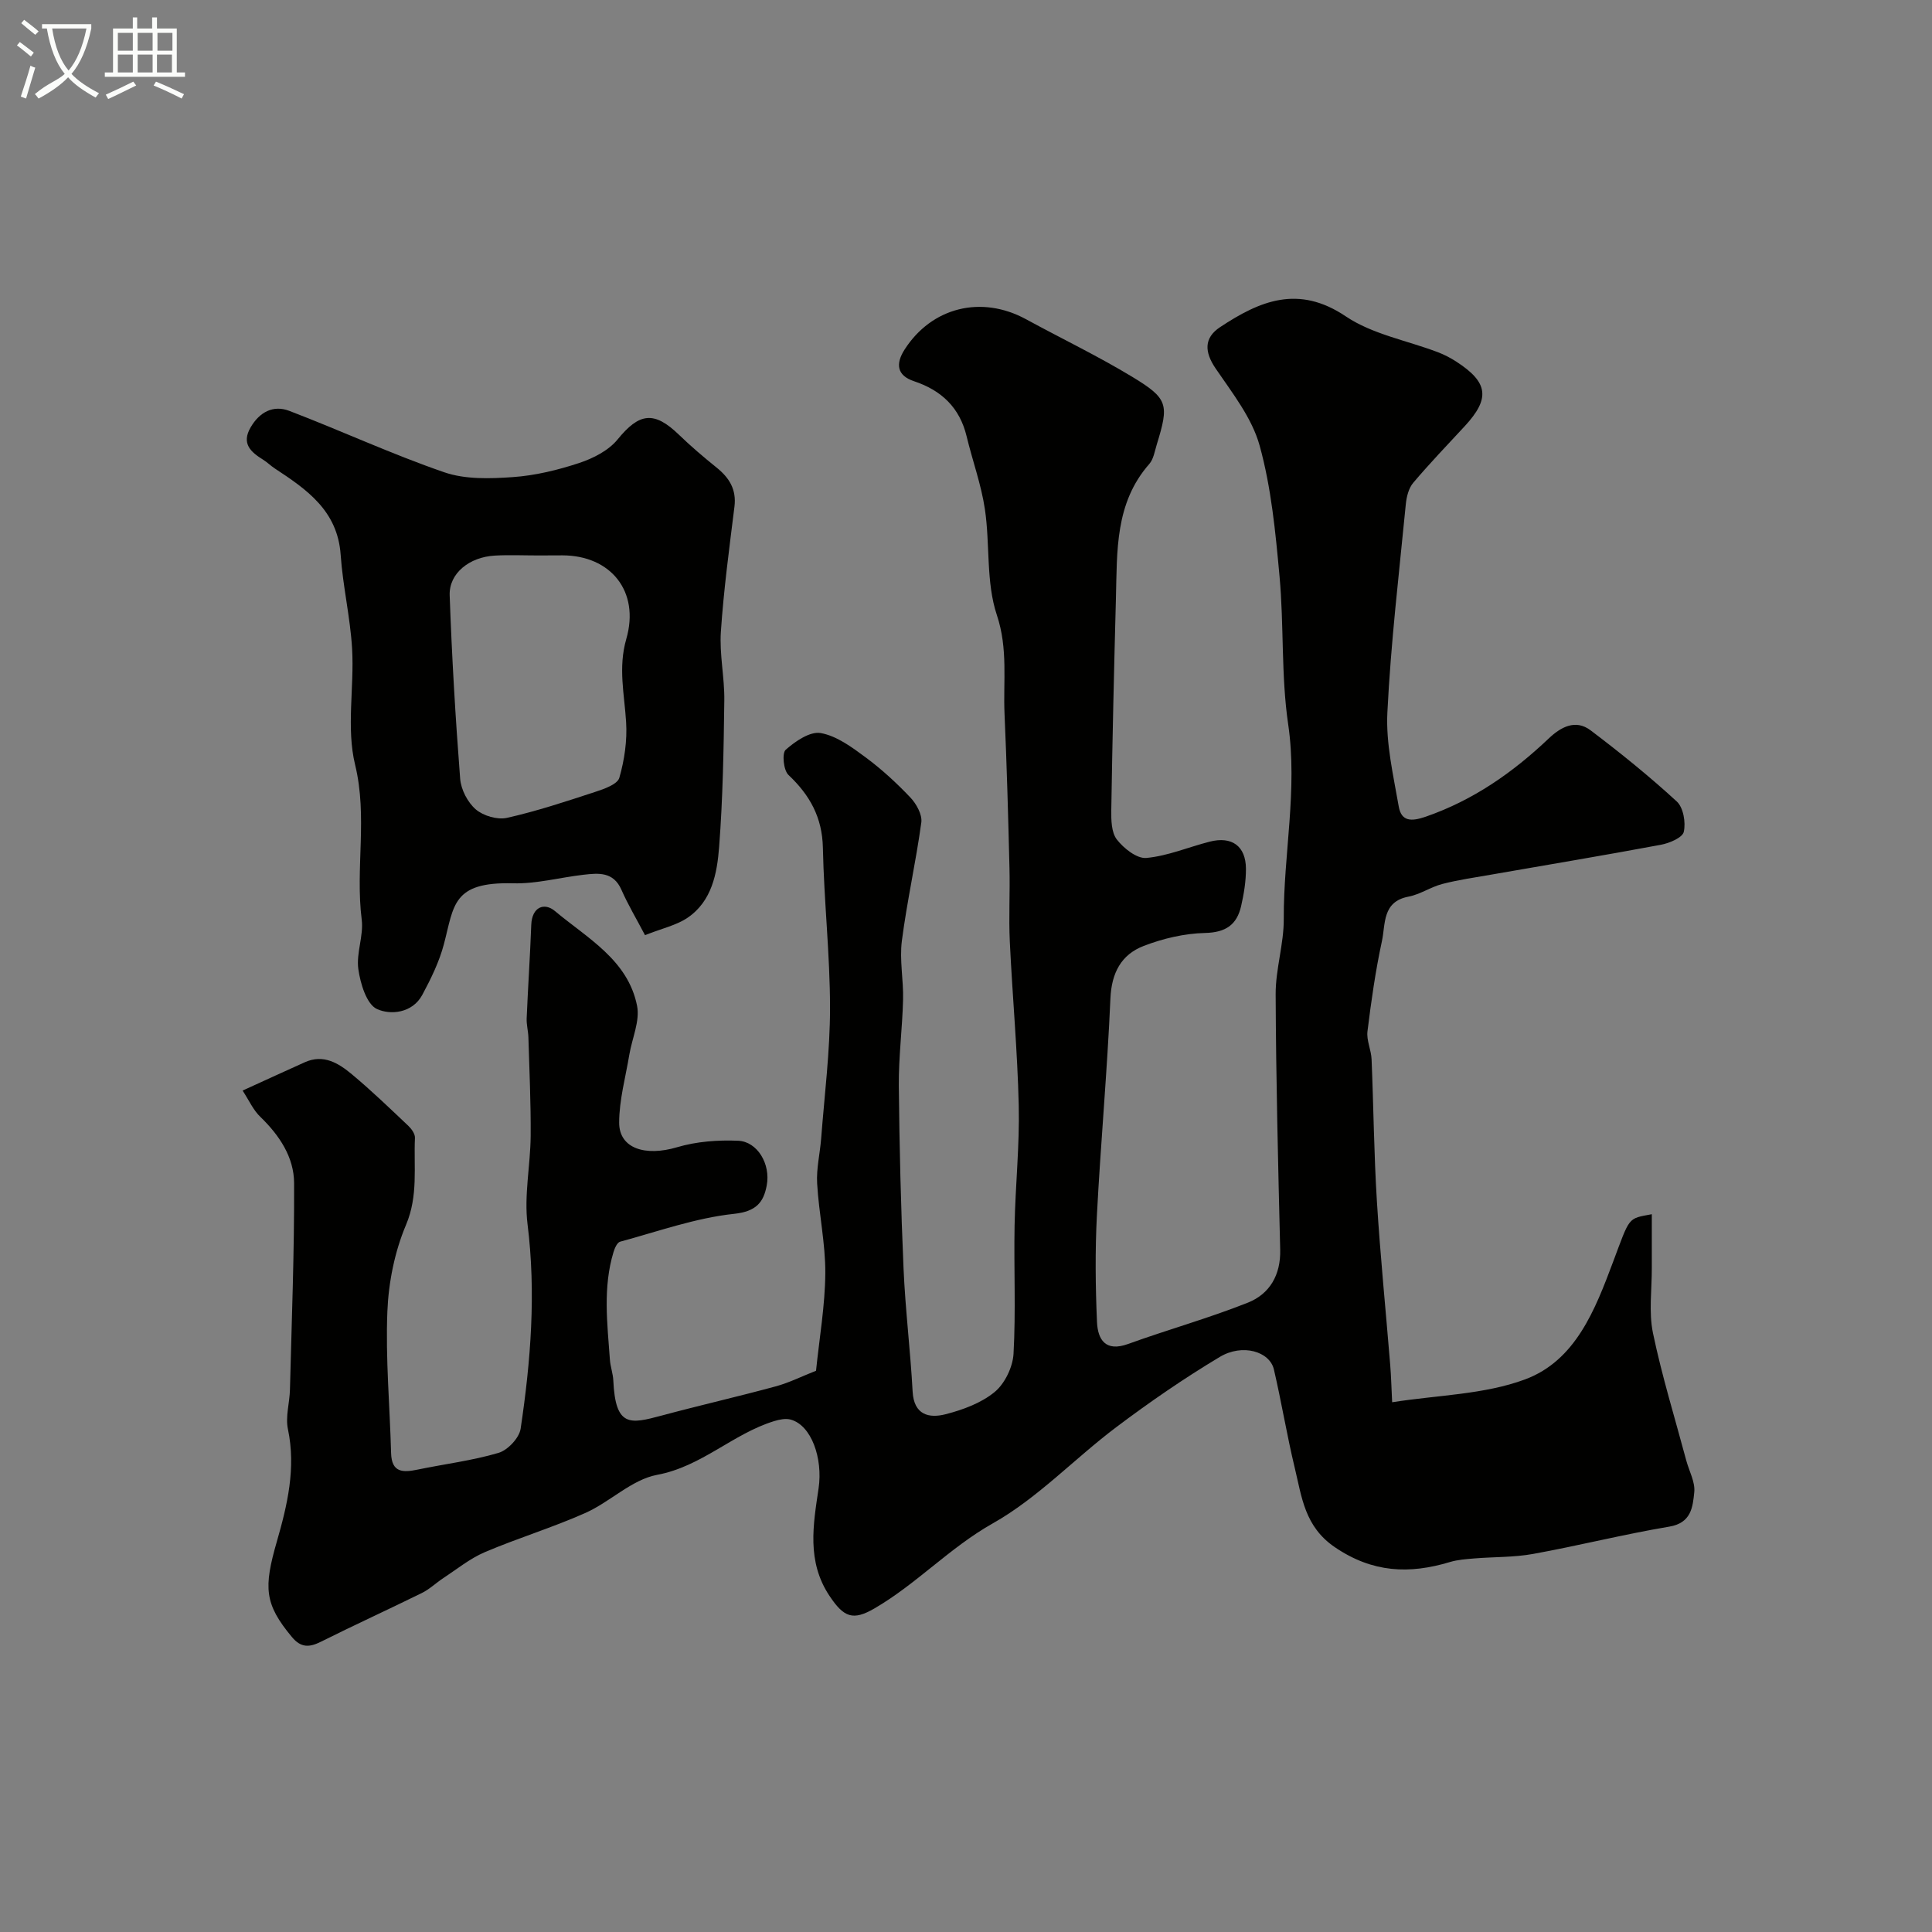
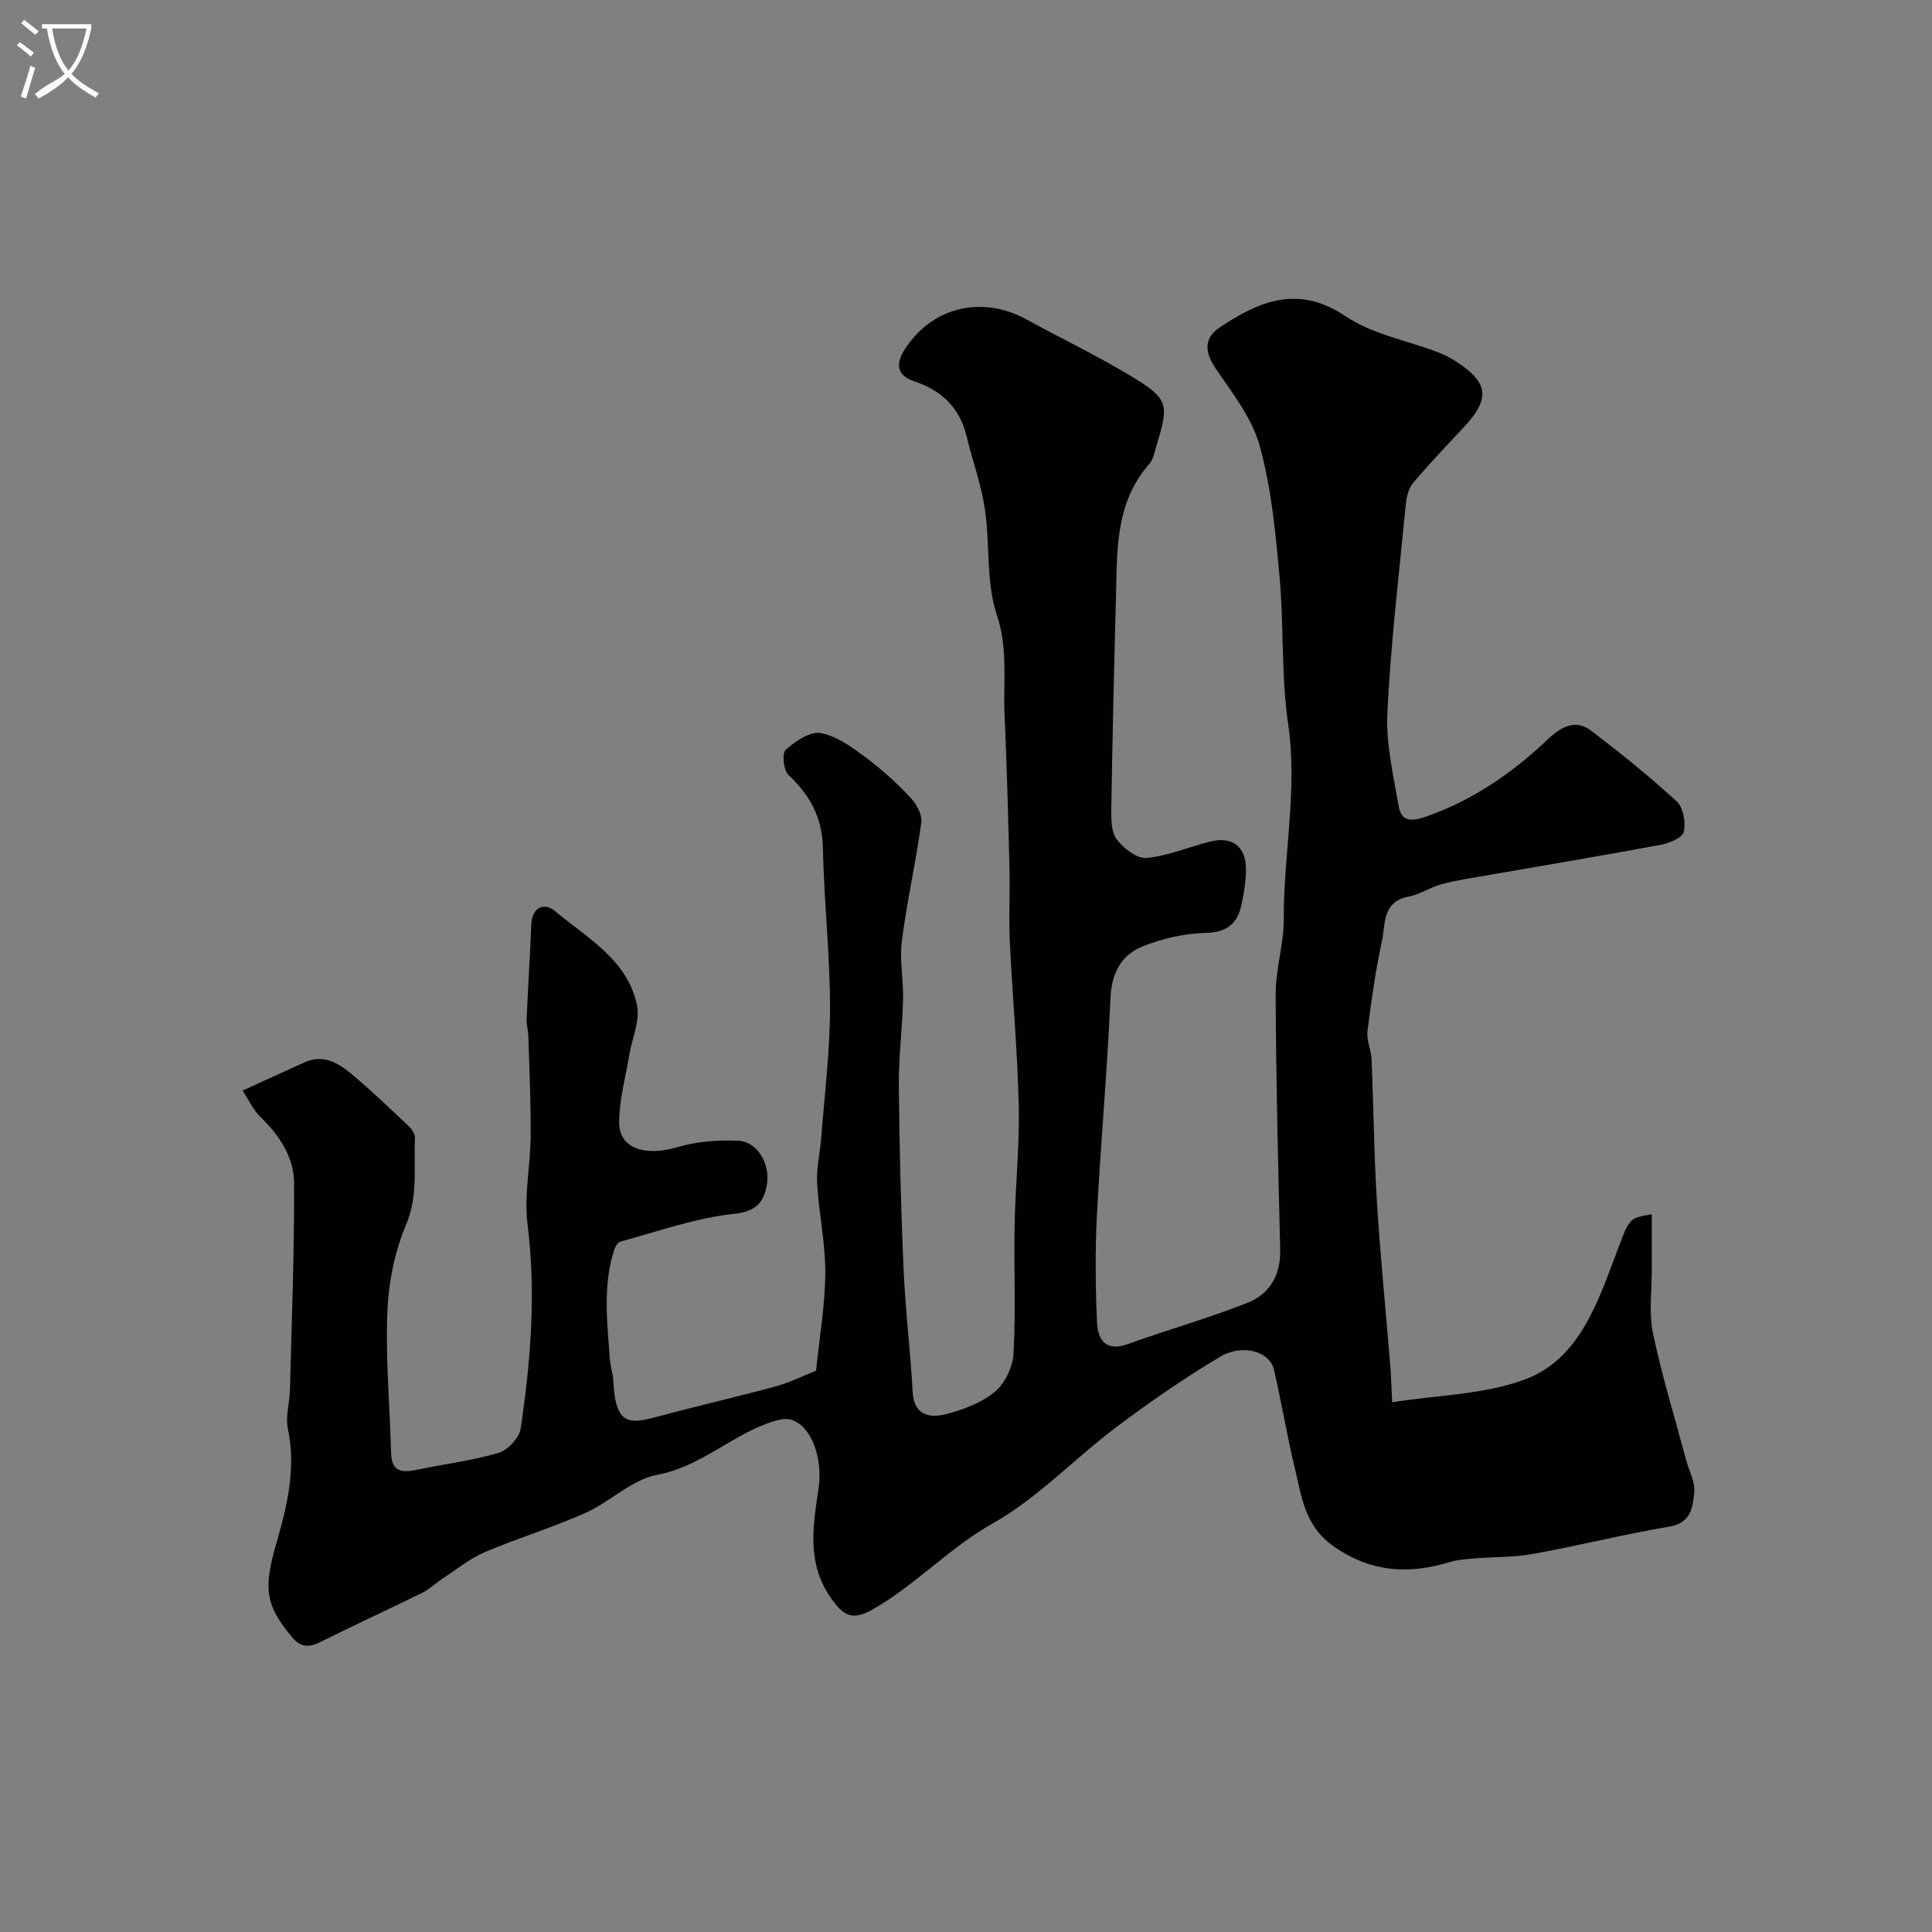
<svg xmlns="http://www.w3.org/2000/svg" enable-background="new 0 0 400 400" viewBox="0 0 400 400">
  <rect x="0" y="0" width="400" height="400" fill="#808080" stroke="none" />
  <path d="m6.4 11.7c-1-.8-1.9-1.6-2.9-2.3l.6-.7c.9.7 1.9 1.4 2.9 2.2zm-2.1 8.3c.7-2.1 1.4-4.2 2-6.4.2.1.6.3 1 .4-.7 2.3-1.3 4.4-1.9 6.4zm3-12.8c-1.1-.9-2.1-1.7-2.9-2.4l.6-.7c1 .8 2 1.5 3 2.4zm1.4-1.3v-.9h10.2v.9c-.9 4.2-2.3 7.3-4.1 9.4 1.3 1.4 3.2 2.7 5.7 4-.2.2-.4.5-.7.9-2.5-1.4-4.4-2.7-5.7-4.2-1.4 1.5-3.5 3-6.1 4.4 0 0 0 0-.1-.1-.3-.4-.5-.7-.7-.8 2.7-2.3 4.7-2.8 6.2-4.2-1.8-2.2-3-5.3-3.7-9.4zm9.2 0h-7.1c.6 3.8 1.7 6.7 3.4 8.7 1.7-2 2.9-4.8 3.7-8.7z" fill="#fbfcfa" />
-   <path d="m31.6 3.6h.9v2.3h4.1v9.1h1.7v.9h-16.6v-.9h1.7v-9.1h4.1v-2.3h.9v2.3h3.1v-2.3zm-4 13.3.6.8c-1.9.9-3.8 1.9-5.8 2.8-.2-.3-.3-.6-.5-.9 2-.9 3.9-1.8 5.7-2.7zm-3.2-10.1v3.7h3.1v-3.7zm0 4.5v3.7h3.1v-3.7zm4.1-4.5v3.7h3.1v-3.7zm0 4.5v3.7h3.1v-3.7zm9.1 9.1c-2.1-1.1-4.1-2-5.8-2.7l.5-.8c2.2.9 4.1 1.8 5.8 2.6zm-1.9-13.6h-3.1v3.7h3.1zm-3.2 4.5v3.7h3.1v-3.7z" fill="#fbfcfa" />
  <g fill="#010100">
    <path d="m50.23 225.79c4.93-2.25 8.89-4.07 12.87-5.86 3.88-1.75 6.99.19 9.74 2.48 4.06 3.38 7.87 7.06 11.71 10.69.66.63 1.39 1.66 1.36 2.47-.28 6.02.71 11.97-1.85 18.03-2.35 5.56-3.62 11.9-3.86 17.96-.39 9.73.51 19.51.77 29.27.11 4.12 2.48 4.06 5.52 3.43 5.58-1.16 11.29-1.85 16.73-3.46 1.9-.56 4.28-3.08 4.57-4.99 2.1-14.04 3.21-28.11 1.43-42.37-.74-5.97.6-12.18.65-18.29.05-6.79-.27-13.58-.47-20.37-.04-1.31-.41-2.62-.36-3.92.27-6.46.71-12.9.95-19.36.14-3.77 2.73-4.7 4.9-2.88 6.69 5.61 15.12 10.11 17.01 19.63.62 3.13-1.03 6.7-1.6 10.08-.78 4.69-2.1 9.39-2.11 14.09-.01 5.37 5.42 7.06 12 5.1 4.01-1.19 8.45-1.52 12.65-1.34 3.94.17 6.75 4.79 5.9 9.27-.65 3.44-2.13 5.37-6.75 5.86-7.98.85-15.77 3.65-23.6 5.77-.61.16-1.12 1.33-1.36 2.12-2.24 7.35-1.29 14.83-.76 22.28.1 1.46.64 2.88.71 4.34.44 9.69 3.45 9.02 10 7.26 7.84-2.11 15.76-3.91 23.6-6.04 2.81-.76 5.46-2.1 8.37-3.24.7-6.82 1.87-13.5 1.92-20.19.04-6.19-1.34-12.38-1.69-18.6-.18-3.07.59-6.18.83-9.28.69-9.02 1.84-18.05 1.84-27.08-.01-11.04-1.25-22.07-1.48-33.12-.13-6.3-2.7-10.91-7.13-15.09-1.03-.97-1.37-4.5-.57-5.21 1.99-1.76 5.04-3.85 7.25-3.46 3.3.59 6.45 2.92 9.28 5.02 3.33 2.46 6.42 5.31 9.27 8.31 1.25 1.31 2.49 3.55 2.28 5.16-1.12 8.21-2.97 16.33-4.03 24.55-.51 3.98.36 8.11.25 12.17-.15 5.93-.93 11.86-.88 17.79.12 12.63.43 25.27.98 37.89.37 8.5 1.42 16.96 1.88 25.46.27 4.86 3.41 5.56 6.84 4.68 3.57-.92 7.36-2.31 10.14-4.6 2.1-1.73 3.75-5.15 3.91-7.91.49-8.84.05-17.73.22-26.59.16-8.27 1.05-16.54.86-24.8-.26-11.33-1.31-22.63-1.85-33.95-.24-5.07.06-10.16-.07-15.24-.26-10.62-.55-21.24-1.02-31.85-.3-6.82.75-13.51-1.59-20.52-2.28-6.82-1.39-14.64-2.48-21.93-.76-5.1-2.57-10.03-3.78-15.07-1.43-5.94-5.2-9.52-10.88-11.41-3.62-1.2-3.83-3.64-1.97-6.55 5.63-8.79 15.91-11.32 25.16-6.28 7.32 3.99 14.86 7.61 21.98 11.92 7.46 4.52 7.63 5.71 5.08 14-.43 1.39-.66 3.03-1.56 4.05-7.13 8.11-6.64 18.06-6.9 27.81-.39 14.6-.73 29.2-.96 43.8-.03 2.08.01 4.66 1.15 6.13 1.43 1.84 4.15 4 6.11 3.82 4.43-.41 8.72-2.25 13.1-3.37 4.6-1.18 7.49.9 7.52 5.6.01 2.58-.42 5.21-1 7.74-.88 3.85-3.17 5.46-7.45 5.56s-8.72 1.14-12.73 2.69c-4.62 1.78-6.65 5.55-6.88 10.88-.65 14.98-2.02 29.93-2.8 44.91-.38 7.33-.3 14.71.02 22.05.16 3.64 1.74 6.27 6.43 4.57 8.23-2.98 16.69-5.33 24.81-8.56 4.52-1.8 6.82-5.74 6.69-10.97-.43-17.62-.87-35.25-.94-52.88-.02-5.2 1.71-10.41 1.68-15.6-.06-13.44 2.9-26.73.91-40.32-1.48-10.08-.85-20.46-1.79-30.65-.83-9.07-1.7-18.28-4.11-27-1.58-5.74-5.65-10.9-9.11-15.98-2.33-3.42-2.46-6.33.9-8.56 8.24-5.46 16.22-8.85 26.04-2.24 5.51 3.71 12.65 4.98 19.04 7.41 1.34.51 2.64 1.18 3.84 1.96 6.64 4.3 7.05 7.62 1.76 13.35-3.59 3.88-7.26 7.7-10.67 11.73-.95 1.12-1.39 2.89-1.54 4.42-1.4 14.38-3.11 28.74-3.82 43.16-.32 6.43 1.24 13 2.35 19.43.54 3.11 2.56 3.18 5.61 2.12 9.81-3.4 18-9.12 25.43-16.17 2.5-2.38 5.56-4.07 8.69-1.7 6.15 4.65 12.16 9.51 17.83 14.72 1.37 1.25 1.9 4.34 1.46 6.29-.27 1.21-2.97 2.35-4.74 2.68-11.7 2.19-23.45 4.14-35.18 6.19-3.36.59-6.76 1.07-10.05 1.92-2.41.62-4.61 2.17-7.03 2.63-5.48 1.04-4.73 5.71-5.5 9.22-1.33 6.15-2.22 12.42-2.99 18.67-.23 1.86.77 3.84.85 5.77.41 9.79.49 19.6 1.1 29.37.7 11.32 1.84 22.62 2.76 33.93.19 2.29.24 4.59.4 7.72 9.41-1.49 19.01-1.58 27.49-4.72 10.51-3.89 14.55-14.48 18.25-24.34 3.54-9.43 2.97-8.93 8.02-9.87 0 3.8-.01 7.43 0 11.07.02 4.53-.66 9.2.24 13.54 1.85 8.89 4.55 17.61 6.9 26.4.59 2.19 1.86 4.43 1.65 6.53-.31 3.06-.6 6.38-5.16 7.14-9.46 1.59-18.79 3.95-28.24 5.66-3.98.72-8.11.59-12.17.93-1.68.14-3.41.26-5.01.74-8.42 2.54-16.03 2.23-23.82-3.06-6.27-4.26-6.85-10.36-8.31-16.41-1.63-6.75-2.74-13.62-4.32-20.39-.87-3.74-6.52-5.42-11.21-2.6-7.4 4.43-14.54 9.35-21.43 14.54-8.64 6.5-16.25 14.67-25.55 19.91-8.94 5.04-15.78 12.54-24.5 17.61-4.46 2.59-6.34 1.89-9.33-2.6-4.75-7.14-3.36-14.74-2.25-22.26.91-6.18-1.47-13.09-5.82-14.24-1.03-.27-2.29 0-3.36.32-8.54 2.61-15.01 9.41-24.25 11.13-5.25.98-9.72 5.6-14.85 7.89-6.8 3.03-13.98 5.2-20.83 8.12-3.07 1.31-5.77 3.52-8.6 5.38-1.5.98-2.83 2.29-4.42 3.07-6.94 3.42-13.98 6.63-20.9 10.09-2.4 1.2-4.14 1.28-6.01-.97-5.71-6.85-5.88-10.21-3.12-19.78 2.17-7.53 3.99-15.2 2.29-23.27-.54-2.57.35-5.42.42-8.15.36-14.26.92-28.53.86-42.79-.02-5.34-3.02-9.85-6.93-13.65-1.5-1.4-2.38-3.43-3.73-5.5z" />
-     <path d="m133.54 193.61c-1.8-3.43-3.53-6.32-4.88-9.39-1.66-3.78-4.75-3.47-7.87-3.11-4.87.56-9.73 1.9-14.57 1.77-12.59-.34-12.21 4.6-14.31 12.58-.96 3.65-2.68 7.17-4.48 10.52-2.06 3.82-6.61 4.2-9.38 2.93-2.15-.98-3.44-5.27-3.86-8.26-.47-3.31 1.12-6.91.7-10.24-1.35-10.64 1.26-21.28-1.37-32.08-1.85-7.59-.16-15.99-.62-24-.38-6.51-1.92-12.95-2.37-19.46-.63-9.15-7.03-13.54-13.68-17.91-.82-.54-1.53-1.26-2.37-1.78-2.56-1.59-4.55-3.33-2.59-6.7 1.84-3.17 4.69-4.68 7.99-3.42 10.75 4.11 21.23 8.98 32.1 12.72 4.35 1.5 9.48 1.33 14.18 1 4.64-.32 9.32-1.46 13.75-2.92 2.9-.96 6.08-2.58 7.95-4.87 4.48-5.51 7.54-5.98 12.71-.98 2.48 2.4 5.12 4.64 7.81 6.81 2.61 2.11 4.12 4.51 3.68 8.08-1.07 8.61-2.23 17.23-2.81 25.88-.32 4.72.78 9.52.71 14.27-.13 10.09-.3 20.21-1.07 30.27-.42 5.48-1.48 11.28-6.58 14.72-2.32 1.55-5.25 2.18-8.77 3.57zm-22.11-78.61c-3 0-6-.14-8.98.03-5.27.29-9.51 3.68-9.35 8.22.45 12.67 1.19 25.33 2.17 37.97.17 2.24 1.54 4.89 3.23 6.35 1.56 1.34 4.47 2.2 6.45 1.76 6.2-1.39 12.27-3.41 18.32-5.39 1.84-.6 4.57-1.56 4.96-2.92 1.06-3.68 1.64-7.7 1.4-11.52-.35-5.75-1.68-11.26.04-17.22 2.84-9.85-3.23-17.29-13.24-17.3-1.67.02-3.33.02-5 .02z" />
  </g>
</svg>